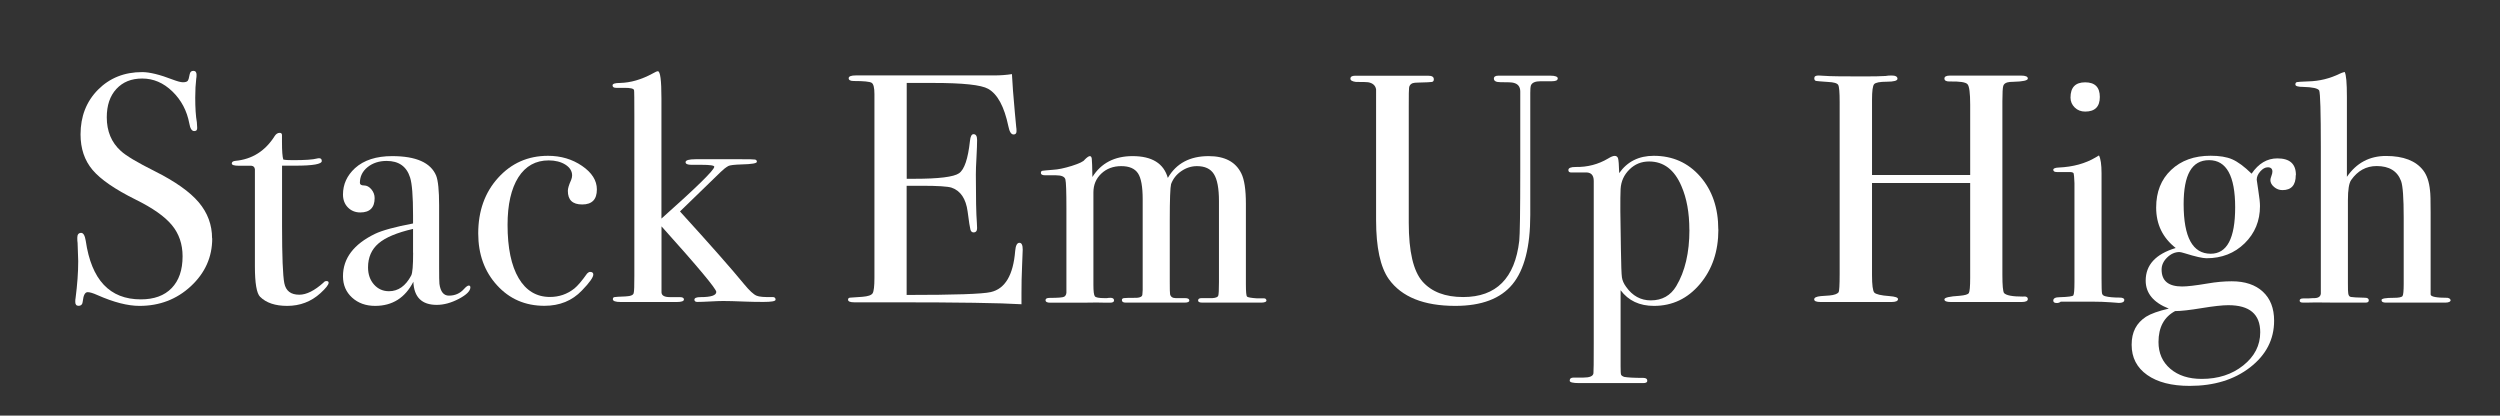
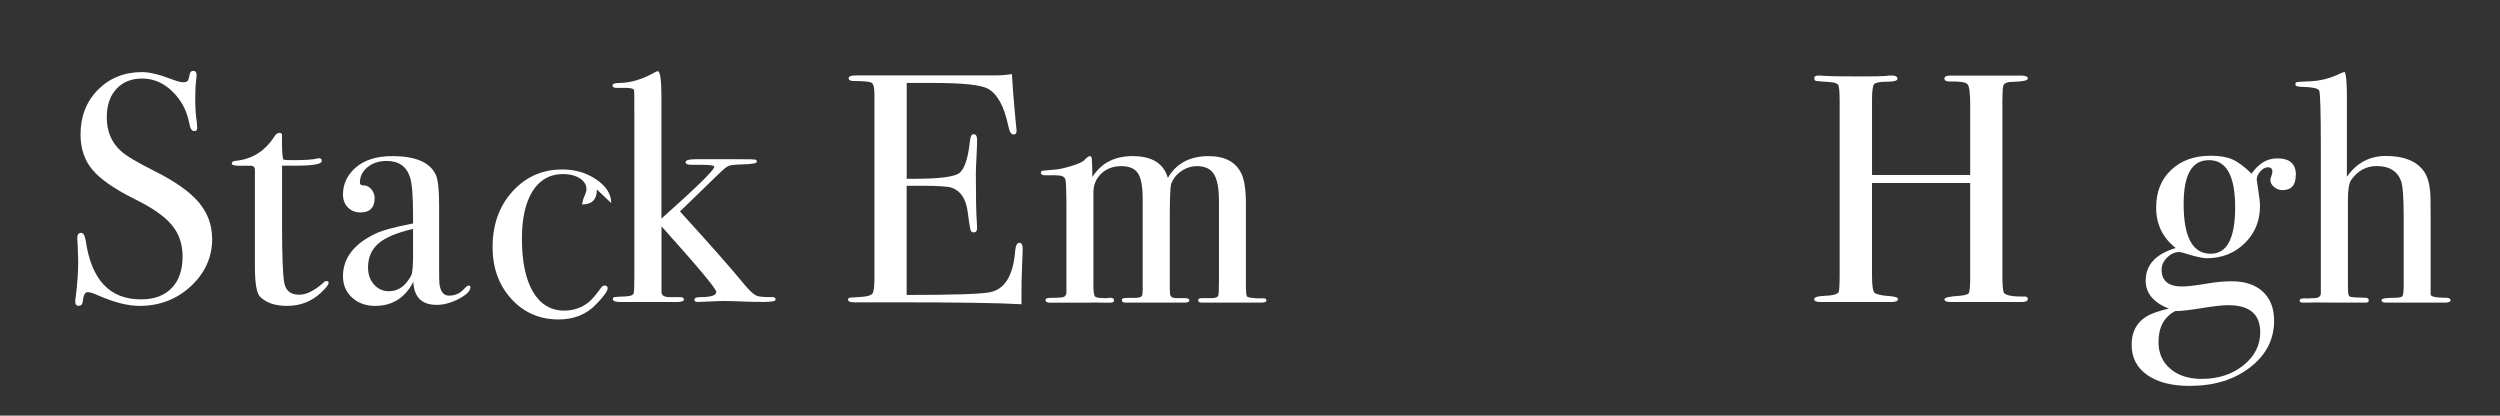
<svg xmlns="http://www.w3.org/2000/svg" id="Ebene_1" data-name="Ebene 1" viewBox="0 0 322.18 53.56">
  <rect x="0" y="0" width="322.18" height="53.56" fill="#333333" stroke="none" />
  <defs>
    <style>
      .cls-1 {
        fill: #fff;
      }
    </style>
  </defs>
  <path class="cls-1" d="M27.35,30.72c0,2.41-.92,4.46-2.75,6.16-1.83,1.7-4.04,2.54-6.62,2.54-1.51,0-3.32-.46-5.42-1.39-.56-.25-.98-.38-1.26-.38-.34,0-.55.39-.63,1.16-.03.4-.21.6-.55.6-.28,0-.42-.17-.42-.5,0-.22.01-.39.04-.5.22-1.71.34-3.29.34-4.75,0-.28-.03-1.06-.08-2.35-.03-.17-.04-.39-.04-.67,0-.42.17-.63.5-.63.28,0,.48.34.59,1.02.73,5.04,3.09,7.55,7.1,7.55,1.71,0,3.03-.48,3.97-1.45.94-.97,1.41-2.33,1.41-4.1,0-1.57-.46-2.91-1.37-4.01-.91-1.11-2.47-2.21-4.68-3.3-2.66-1.32-4.51-2.59-5.55-3.82-1.04-1.23-1.55-2.76-1.55-4.58,0-2.32.75-4.24,2.25-5.76,1.5-1.51,3.4-2.27,5.69-2.27.95,0,2.27.32,3.95.97.59.22,1.02.34,1.3.34.31,0,.51-.06.61-.17.1-.11.19-.41.27-.88.06-.28.21-.42.46-.42.28,0,.42.17.42.5,0,.22-.01.39-.04.5-.08.67-.13,1.49-.13,2.44,0,1.34.07,2.41.21,3.19l.04.67c.03.31-.1.46-.38.46-.31,0-.52-.32-.63-.97-.31-1.65-1.04-3.03-2.19-4.14-1.15-1.11-2.44-1.66-3.87-1.66s-2.51.45-3.34,1.34c-.83.9-1.24,2.12-1.24,3.66,0,1.79.6,3.24,1.81,4.33.67.62,2.13,1.49,4.37,2.61,2.63,1.32,4.52,2.65,5.67,4.01,1.15,1.36,1.72,2.91,1.72,4.64Z" />
  <path class="cls-1" d="M42.35,36.44c0,.25-.35.7-1.05,1.34-1.2,1.09-2.63,1.64-4.29,1.64-1.54,0-2.7-.39-3.49-1.17-.45-.45-.67-1.76-.67-3.94v-12.49c-.03-.28-.18-.43-.46-.46h-1.6c-.62,0-.92-.1-.92-.29s.15-.31.46-.34c2.17-.2,3.87-1.28,5.09-3.23.17-.25.38-.38.63-.38.19,0,.29.1.29.29v.88c0,1.18.06,1.93.17,2.27.25.06.67.08,1.26.08,1.54,0,2.56-.07,3.07-.21.11-.03.21-.04.29-.04.22,0,.34.12.34.36,0,.4-1.13.6-3.4.6h-1.72v7.77c0,3.92.1,6.38.29,7.37.2,1,.84,1.49,1.93,1.49.92,0,1.96-.52,3.11-1.55.11-.14.24-.21.38-.21.2,0,.29.07.29.21Z" />
  <path class="cls-1" d="M60.62,37.02c0,.48-.5.97-1.48,1.49-.99.52-1.94.78-2.86.78-1.92,0-2.93-.99-3.01-2.98-1.06,2.07-2.7,3.11-4.93,3.11-1.2,0-2.19-.36-2.97-1.07-.78-.71-1.17-1.63-1.17-2.75,0-2.3,1.37-4.12,4.12-5.46.94-.45,2.58-.9,4.91-1.34v-1.05c0-2.46-.13-4.09-.38-4.87-.45-1.43-1.46-2.14-3.02-2.14-.98,0-1.8.27-2.46.8-.66.53-.99,1.21-.99,2.02,0,.22.17.34.53.34s.67.17.95.5c.28.34.42.71.42,1.13,0,1.23-.62,1.85-1.85,1.85-.64,0-1.18-.22-1.6-.65-.42-.43-.63-.99-.63-1.66,0-1.32.52-2.45,1.55-3.4,1.15-1.04,2.75-1.55,4.79-1.55,3.08,0,4.97.84,5.67,2.52.25.64.38,1.92.38,3.82v7.86c0,1.29.01,2.04.04,2.27.14,1.01.55,1.51,1.22,1.51.78,0,1.43-.28,1.93-.84.28-.31.49-.46.63-.46s.21.08.21.25ZM53.23,32.57v-3.07c-2.07.48-3.56,1.1-4.45,1.87-.9.77-1.35,1.8-1.35,3.09,0,.9.26,1.63.77,2.21.51.57,1.15.86,1.93.86,1.19,0,2.14-.67,2.86-2.02.17-.31.25-1.29.25-2.94Z" />
-   <path class="cls-1" d="M76.92,24.42c0,1.29-.63,1.93-1.89,1.93s-1.85-.59-1.85-1.76c0-.31.14-.77.42-1.39.08-.2.13-.39.13-.59,0-.56-.29-1.02-.86-1.39-.57-.36-1.3-.55-2.16-.55-1.68,0-2.98.73-3.91,2.18-.92,1.46-1.39,3.5-1.39,6.13,0,2.97.48,5.26,1.43,6.87.95,1.61,2.3,2.42,4.03,2.42,1.18,0,2.23-.36,3.15-1.09.42-.34.97-.98,1.64-1.93.14-.14.27-.21.38-.21.28,0,.42.11.42.34,0,.36-.49,1.05-1.47,2.06-1.26,1.32-2.87,1.97-4.83,1.97-2.47,0-4.5-.88-6.11-2.65-1.61-1.76-2.42-3.99-2.42-6.68,0-2.88.85-5.27,2.56-7.16s3.85-2.84,6.43-2.84c1.65,0,3.12.43,4.39,1.3,1.27.87,1.91,1.88,1.91,3.03Z" />
+   <path class="cls-1" d="M76.92,24.42c0,1.29-.63,1.93-1.89,1.93c0-.31.14-.77.42-1.39.08-.2.13-.39.13-.59,0-.56-.29-1.02-.86-1.39-.57-.36-1.3-.55-2.16-.55-1.68,0-2.98.73-3.91,2.18-.92,1.46-1.39,3.5-1.39,6.13,0,2.97.48,5.26,1.43,6.87.95,1.61,2.3,2.42,4.03,2.42,1.18,0,2.23-.36,3.15-1.09.42-.34.97-.98,1.64-1.93.14-.14.27-.21.38-.21.28,0,.42.11.42.34,0,.36-.49,1.05-1.47,2.06-1.26,1.32-2.87,1.97-4.83,1.97-2.47,0-4.5-.88-6.11-2.65-1.61-1.76-2.42-3.99-2.42-6.68,0-2.88.85-5.27,2.56-7.16s3.85-2.84,6.43-2.84c1.65,0,3.12.43,4.39,1.3,1.27.87,1.91,1.88,1.91,3.03Z" />
  <path class="cls-1" d="M99.95,38.62c0,.2-.52.29-1.55.29-.81,0-1.57-.01-2.27-.04-1.43-.06-2.41-.08-2.94-.08-.36,0-.92.02-1.66.06s-1.3.06-1.66.06c-.25,0-.38-.1-.38-.29,0-.22.27-.33.8-.33,1.34,0,2.02-.22,2.02-.67,0-.39-2.35-3.21-7.06-8.45v8.53c.03.42.43.61,1.19.59h1.15c.37,0,.55.1.55.3,0,.22-.31.33-.92.33.06,0-.01,0-.21,0h-7.02c-.67,0-1.01-.12-1.01-.36,0-.15.06-.24.19-.27.13-.03.61-.06,1.45-.09.67-.03,1.02-.18,1.05-.46.06-.2.08-.92.08-2.18V15.05c0-2.21-.01-3.36-.04-3.44-.06-.2-.46-.29-1.22-.29h-1.09c-.31,0-.46-.11-.46-.32s.32-.31.97-.31c1.34-.03,2.75-.43,4.2-1.22.34-.2.56-.29.67-.29.31,0,.46,1.16.46,3.49v15.5c4.54-4.04,6.81-6.26,6.81-6.68,0-.17-.55-.25-1.64-.25h-1.3c-.5,0-.76-.11-.76-.34,0-.25.43-.38,1.3-.38h5.88c1.01,0,1.6.01,1.76.04.17.03.25.13.25.29,0,.2-.66.31-1.97.34-.95.03-1.53.1-1.72.21-.34.2-.66.45-.97.76l-5.25,5.09c3.89,4.27,6.65,7.4,8.28,9.39.67.81,1.2,1.31,1.6,1.47.31.14.99.2,2.06.17.25,0,.38.11.38.34Z" />
  <path class="cls-1" d="M131.8,32.15c0,.11-.03.8-.08,2.06-.06,1.26-.08,2.47-.08,3.61v1.39c-2.75-.17-8.18-.25-16.3-.25h-5.25c-.53,0-.8-.11-.8-.34,0-.15.08-.24.25-.26.08,0,.62-.04,1.6-.11.73-.06,1.17-.21,1.32-.46.15-.25.23-.91.23-1.98V12.12c0-.82-.12-1.3-.36-1.45-.24-.15-1-.23-2.29-.23-.45,0-.67-.12-.67-.36s.31-.36.92-.36h17.81c.84,0,1.61-.06,2.31-.17.06,1.2.18,2.87.38,5l.17,1.81c.03.14.04.32.04.55,0,.28-.13.42-.38.42-.31,0-.53-.35-.67-1.06-.53-2.54-1.4-4.14-2.6-4.82-.9-.51-3.25-.76-7.06-.76h-3.44v12.35h1.01c3.14,0,5.05-.24,5.73-.71.69-.48,1.16-1.86,1.41-4.16.06-.59.21-.88.46-.88.31,0,.46.25.46.76s-.03,1.25-.08,2.23c-.06.98-.08,1.72-.08,2.23,0,3,.04,5.06.13,6.18.02.28.03.52.03.71,0,.36-.15.55-.46.55-.2,0-.33-.12-.4-.36-.07-.24-.19-1.01-.36-2.33-.22-1.65-.91-2.67-2.05-3.07-.5-.17-1.81-.25-3.93-.25h-1.88v14.07c6.16,0,9.77-.12,10.84-.37,1.85-.42,2.9-2.19,3.15-5.31.06-.69.24-1.04.55-1.04.28,0,.42.29.42.88Z" />
  <path class="cls-1" d="M163.22,38.69c0,.21-.24.31-.71.31h-7.56c-.36,0-.55-.09-.55-.27,0-.21.15-.31.46-.31h1.39c.42-.03.67-.13.74-.29.07-.17.1-.76.1-1.77v-10.45c0-1.63-.22-2.79-.65-3.47-.43-.69-1.16-1.03-2.19-1.03-.72,0-1.4.22-2.02.65-.63.43-1.06.99-1.31,1.66-.11.42-.17,1.97-.17,4.66v7.94c0,.92.01,1.46.04,1.6.08.34.33.5.74.5h1.2c.36,0,.54.1.54.31,0,.18-.21.27-.63.27h-7.56c-.34,0-.5-.11-.5-.33,0-.14.08-.22.25-.25.17-.03.73-.04,1.68-.04.45-.03.69-.17.71-.42l.04-.59v-11.69c0-1.62-.2-2.74-.61-3.35s-1.12-.92-2.15-.92-1.89.32-2.57.96c-.68.64-1.02,1.45-1.02,2.43v11.9c0,.84.06,1.33.19,1.49.12.15.53.23,1.22.23h.33c.17-.03.32-.04.46-.04.3,0,.46.11.46.34,0,.2-.18.29-.55.29h-.42c-.67-.03-1.72-.03-3.15,0h-4.12c-.39,0-.59-.11-.59-.33,0-.2.18-.29.55-.29,1.06,0,1.68-.05,1.85-.15.17-.1.27-.27.29-.52v-10.9c0-2.1-.04-3.33-.13-3.69s-.49-.54-1.22-.54h-1.39c-.36,0-.55-.1-.55-.29,0-.17.06-.27.19-.29s.58-.07,1.37-.13c.64-.03,1.45-.2,2.42-.5.97-.31,1.52-.57,1.66-.8.31-.31.53-.46.67-.46s.22.11.25.34c.03.22.06,1.01.08,2.35,1.12-1.79,2.85-2.69,5.18-2.69,2.5,0,4.01.94,4.54,2.81,1.09-1.88,2.85-2.81,5.26-2.81,2.08,0,3.48.74,4.21,2.23.39.78.59,2.09.59,3.91v10.38c0,.95.05,1.48.14,1.58.1.1.53.18,1.3.23h.74c.3-.03.46.06.46.27Z" />
-   <path class="cls-1" d="M200.74,10.13c0,.23-.25.34-.76.34h-1.43c-.7,0-1.12.18-1.26.55-.06.2-.08.52-.08.96v15.73c0,4.08-.76,7.06-2.29,8.92-1.53,1.86-3.99,2.79-7.37,2.79-4.06,0-6.92-1.15-8.57-3.45-1.09-1.54-1.64-4.08-1.64-7.6V11.52c-.08-.5-.42-.81-1.02-.92-.17-.03-.7-.04-1.57-.04-.48-.06-.72-.2-.72-.42,0-.25.2-.38.59-.38h9.45c.48,0,.71.15.71.46,0,.2-.08.31-.25.34-.17.03-.73.06-1.68.08-.39,0-.66.03-.8.08-.28.11-.43.31-.46.59-.03.11-.04.91-.04,2.39v15.02c0,3.69.59,6.21,1.76,7.55,1.18,1.34,2.93,2.01,5.25,2.01,4.26,0,6.67-2.42,7.23-7.25.08-.73.13-3.8.13-9.22v-9.55c0-.36,0-.52,0-.46,0-.62-.29-.99-.87-1.13-.19-.06-.76-.08-1.7-.08-.55,0-.83-.15-.83-.46,0-.25.2-.38.59-.38h6.68c.64,0,.97.13.97.38Z" />
-   <path class="cls-1" d="M221.45,29.59c0,2.8-.79,5.14-2.38,7.02-1.59,1.88-3.56,2.81-5.92,2.81-1.86,0-3.29-.67-4.3-2.02v9.79c0,.62.02.98.06,1.09.04.11.18.21.4.29.43.08,1.25.13,2.47.13.34,0,.51.13.51.38,0,.2-.18.29-.55.29h-8.23c-.81,0-1.22-.1-1.22-.31,0-.27.17-.4.5-.4h1.26c.81,0,1.25-.18,1.3-.55.03-.17.04-1.46.04-3.87v-20.92c0-.78-.38-1.15-1.13-1.09h-1.76c-.25,0-.38-.1-.38-.31,0-.27.31-.4.92-.4,1.54.03,2.94-.34,4.2-1.09.36-.22.64-.34.84-.34.22,0,.37.1.44.31.07.21.12.85.15,1.91,1.04-1.48,2.52-2.23,4.45-2.23,2.44,0,4.43.89,5.99,2.67,1.55,1.78,2.33,4.05,2.33,6.83ZM217.71,29.61c0-2.19-.34-4.06-1.01-5.6-.9-2.13-2.29-3.2-4.18-3.2-.99,0-1.83.34-2.53,1.03-.7.69-1.08,1.52-1.14,2.51-.06,1.24-.04,3.83.04,7.79.03,1.99.07,3.19.13,3.6.06.41.24.82.55,1.24.82,1.15,1.87,1.73,3.17,1.73,1.46,0,2.56-.62,3.29-1.85,1.12-1.88,1.69-4.29,1.69-7.24Z" />
  <path class="cls-1" d="M261.33,38.54c0,.25-.26.38-.79.38h-9.13c-.56,0-.83-.11-.83-.34s.65-.38,1.95-.46c.69-.06,1.09-.17,1.2-.36.11-.18.17-.83.17-1.95v-12.23h-12.65v11.89c0,1.26.1,2,.29,2.23.2.22.85.38,1.97.46.73.06,1.09.18,1.09.38,0,.25-.28.38-.84.38h-9.12c-.56,0-.84-.11-.84-.34s.28-.36.84-.42c.36-.03.74-.06,1.13-.08.62-.06,1.01-.2,1.18-.42.08-.14.13-.92.13-2.35V13.16c0-1.26-.06-2-.19-2.22-.13-.22-.57-.35-1.32-.38-.87-.06-1.38-.1-1.53-.13-.15-.03-.23-.15-.23-.35,0-.24.18-.35.55-.35.11,0,.35.01.71.04.7.06,2.35.08,4.96.08,1.43,0,2.42-.02,2.98-.06.2-.04.45-.06.76-.06.5,0,.76.14.76.42,0,.25-.46.38-1.37.38s-1.46.11-1.64.32c-.18.21-.27.88-.27,2v9.7h12.65v-9.06c0-1.49-.11-2.37-.34-2.63-.22-.27-1.01-.39-2.35-.36-.42,0-.63-.13-.63-.38s.24-.38.71-.38h9.16c.59,0,.88.13.88.38s-.62.39-1.85.42c-.36,0-.63.03-.8.08-.28.08-.46.24-.52.46-.07.23-.11.88-.11,1.98v22.35c0,1.34.07,2.13.21,2.35.28.31,1.08.46,2.41.46.44-.06.66.06.66.34Z" />
-   <path class="cls-1" d="M273.76,38.66c0,.25-.24.38-.71.38.03,0-.31-.03-1.01-.08-.84-.06-1.54-.08-2.1-.08h-4.37c-.14.11-.31.17-.5.17-.31,0-.46-.1-.46-.31,0-.3.28-.44.84-.44,1.06-.03,1.65-.11,1.74-.23.1-.13.15-.71.15-1.74v-12.73c-.03-.7-.06-1.11-.1-1.24-.04-.13-.22-.19-.53-.19h-1.64c-.31,0-.46-.1-.46-.29,0-.17.23-.27.7-.29,1.85-.08,3.44-.52,4.77-1.31l.42-.25c.22.42.33,1.19.33,2.3,0-.06,0,.08,0,.42v13.08c0,1.12.02,1.77.06,1.97.04.2.19.32.44.38.42.11,1.04.17,1.85.17.39,0,.59.11.59.34ZM270.61,12.49c0,1.26-.63,1.89-1.89,1.89-.53,0-.98-.17-1.34-.52s-.55-.78-.55-1.28c0-1.32.63-1.97,1.89-1.97s1.89.63,1.89,1.89Z" />
  <path class="cls-1" d="M295.86,22.57c0,1.29-.57,1.93-1.72,1.93-.39,0-.75-.13-1.07-.4-.32-.27-.48-.57-.48-.9,0-.11.04-.29.13-.52s.13-.43.13-.57c0-.36-.2-.55-.59-.55-.34,0-.66.18-.97.53-.31.35-.46.71-.46,1.07,0,.08.07.56.21,1.43.14.87.21,1.53.21,1.97,0,1.91-.66,3.5-1.97,4.79-1.32,1.29-2.96,1.93-4.92,1.93-.5,0-1.43-.21-2.77-.63-.37-.11-.6-.17-.71-.17-.59,0-1.12.24-1.6.71s-.71.99-.71,1.55c0,1.46.88,2.18,2.65,2.18.67,0,1.75-.13,3.24-.38,1.15-.2,2.2-.29,3.15-.29,1.71,0,3.05.45,4.01,1.34.97.9,1.45,2.14,1.45,3.74,0,2.41-1.03,4.41-3.09,6.01s-4.66,2.39-7.79,2.39c-2.33,0-4.15-.47-5.48-1.41-1.33-.94-2-2.23-2-3.89s.62-2.8,1.85-3.61c.62-.39,1.6-.74,2.94-1.05-1.99-.78-2.98-1.99-2.98-3.61,0-2.02,1.29-3.42,3.87-4.2-1.68-1.32-2.52-3.05-2.52-5.21,0-2.02.64-3.63,1.93-4.85,1.29-1.22,2.98-1.83,5.08-1.83,1.15,0,2.08.15,2.79.46.71.31,1.55.92,2.5,1.85.9-1.32,2-1.97,3.32-1.97,1.6,0,2.39.71,2.39,2.14ZM291.28,42.82c0-2.33-1.37-3.49-4.1-3.49-.78,0-1.93.13-3.46.38-1.52.25-2.66.38-3.41.38-1.42.76-2.14,2.09-2.14,3.99,0,1.43.51,2.58,1.53,3.45,1.02.87,2.37,1.3,4.04,1.3,2.12,0,3.91-.58,5.36-1.74,1.45-1.16,2.18-2.58,2.18-4.26ZM288.05,26.73c0-4.06-1.12-6.09-3.36-6.09s-3.28,1.89-3.28,5.67c0,4.26,1.16,6.39,3.49,6.39,2.1,0,3.15-1.99,3.15-5.97Z" />
  <path class="cls-1" d="M315.82,38.66c0,.22-.24.34-.71.34h-7.65c-.36,0-.55-.11-.55-.33,0-.2.53-.29,1.6-.29.64,0,1.01-.08,1.11-.23.1-.15.15-.68.15-1.57v-8.51c0-2.54-.11-4.12-.34-4.74-.48-1.29-1.53-1.93-3.15-1.93-1.34,0-2.44.6-3.28,1.8-.28.39-.42,1.26-.42,2.6v10.69c0,.75.01,1.19.04,1.3.03.28.14.44.34.48.2.04.8.08,1.81.1.34,0,.5.11.5.34,0,.2-.14.29-.42.29h-3.74c-2.33-.03-3.61-.03-3.87,0h-.42c-.31,0-.46-.08-.46-.25,0-.19.15-.29.46-.29h.63l.63-.04c.64.03.98-.17,1.01-.59v-18.89c0-4.49-.07-6.92-.21-7.28-.17-.28-.86-.43-2.06-.46-.67,0-1.01-.1-1.01-.31,0-.18.07-.28.21-.31.14-.03.62-.06,1.43-.09,1.43-.03,2.8-.36,4.12-1.01.11-.06.31-.13.59-.21.2.34.29,1.42.29,3.23v10.29c1.23-1.79,2.91-2.69,5.04-2.69,2.24,0,3.84.62,4.79,1.85.48.62.77,1.48.88,2.6.06.39.08,1.33.08,2.82v10.59c.03.28.76.42,2.18.42.25.06.38.15.38.29Z" />
</svg>